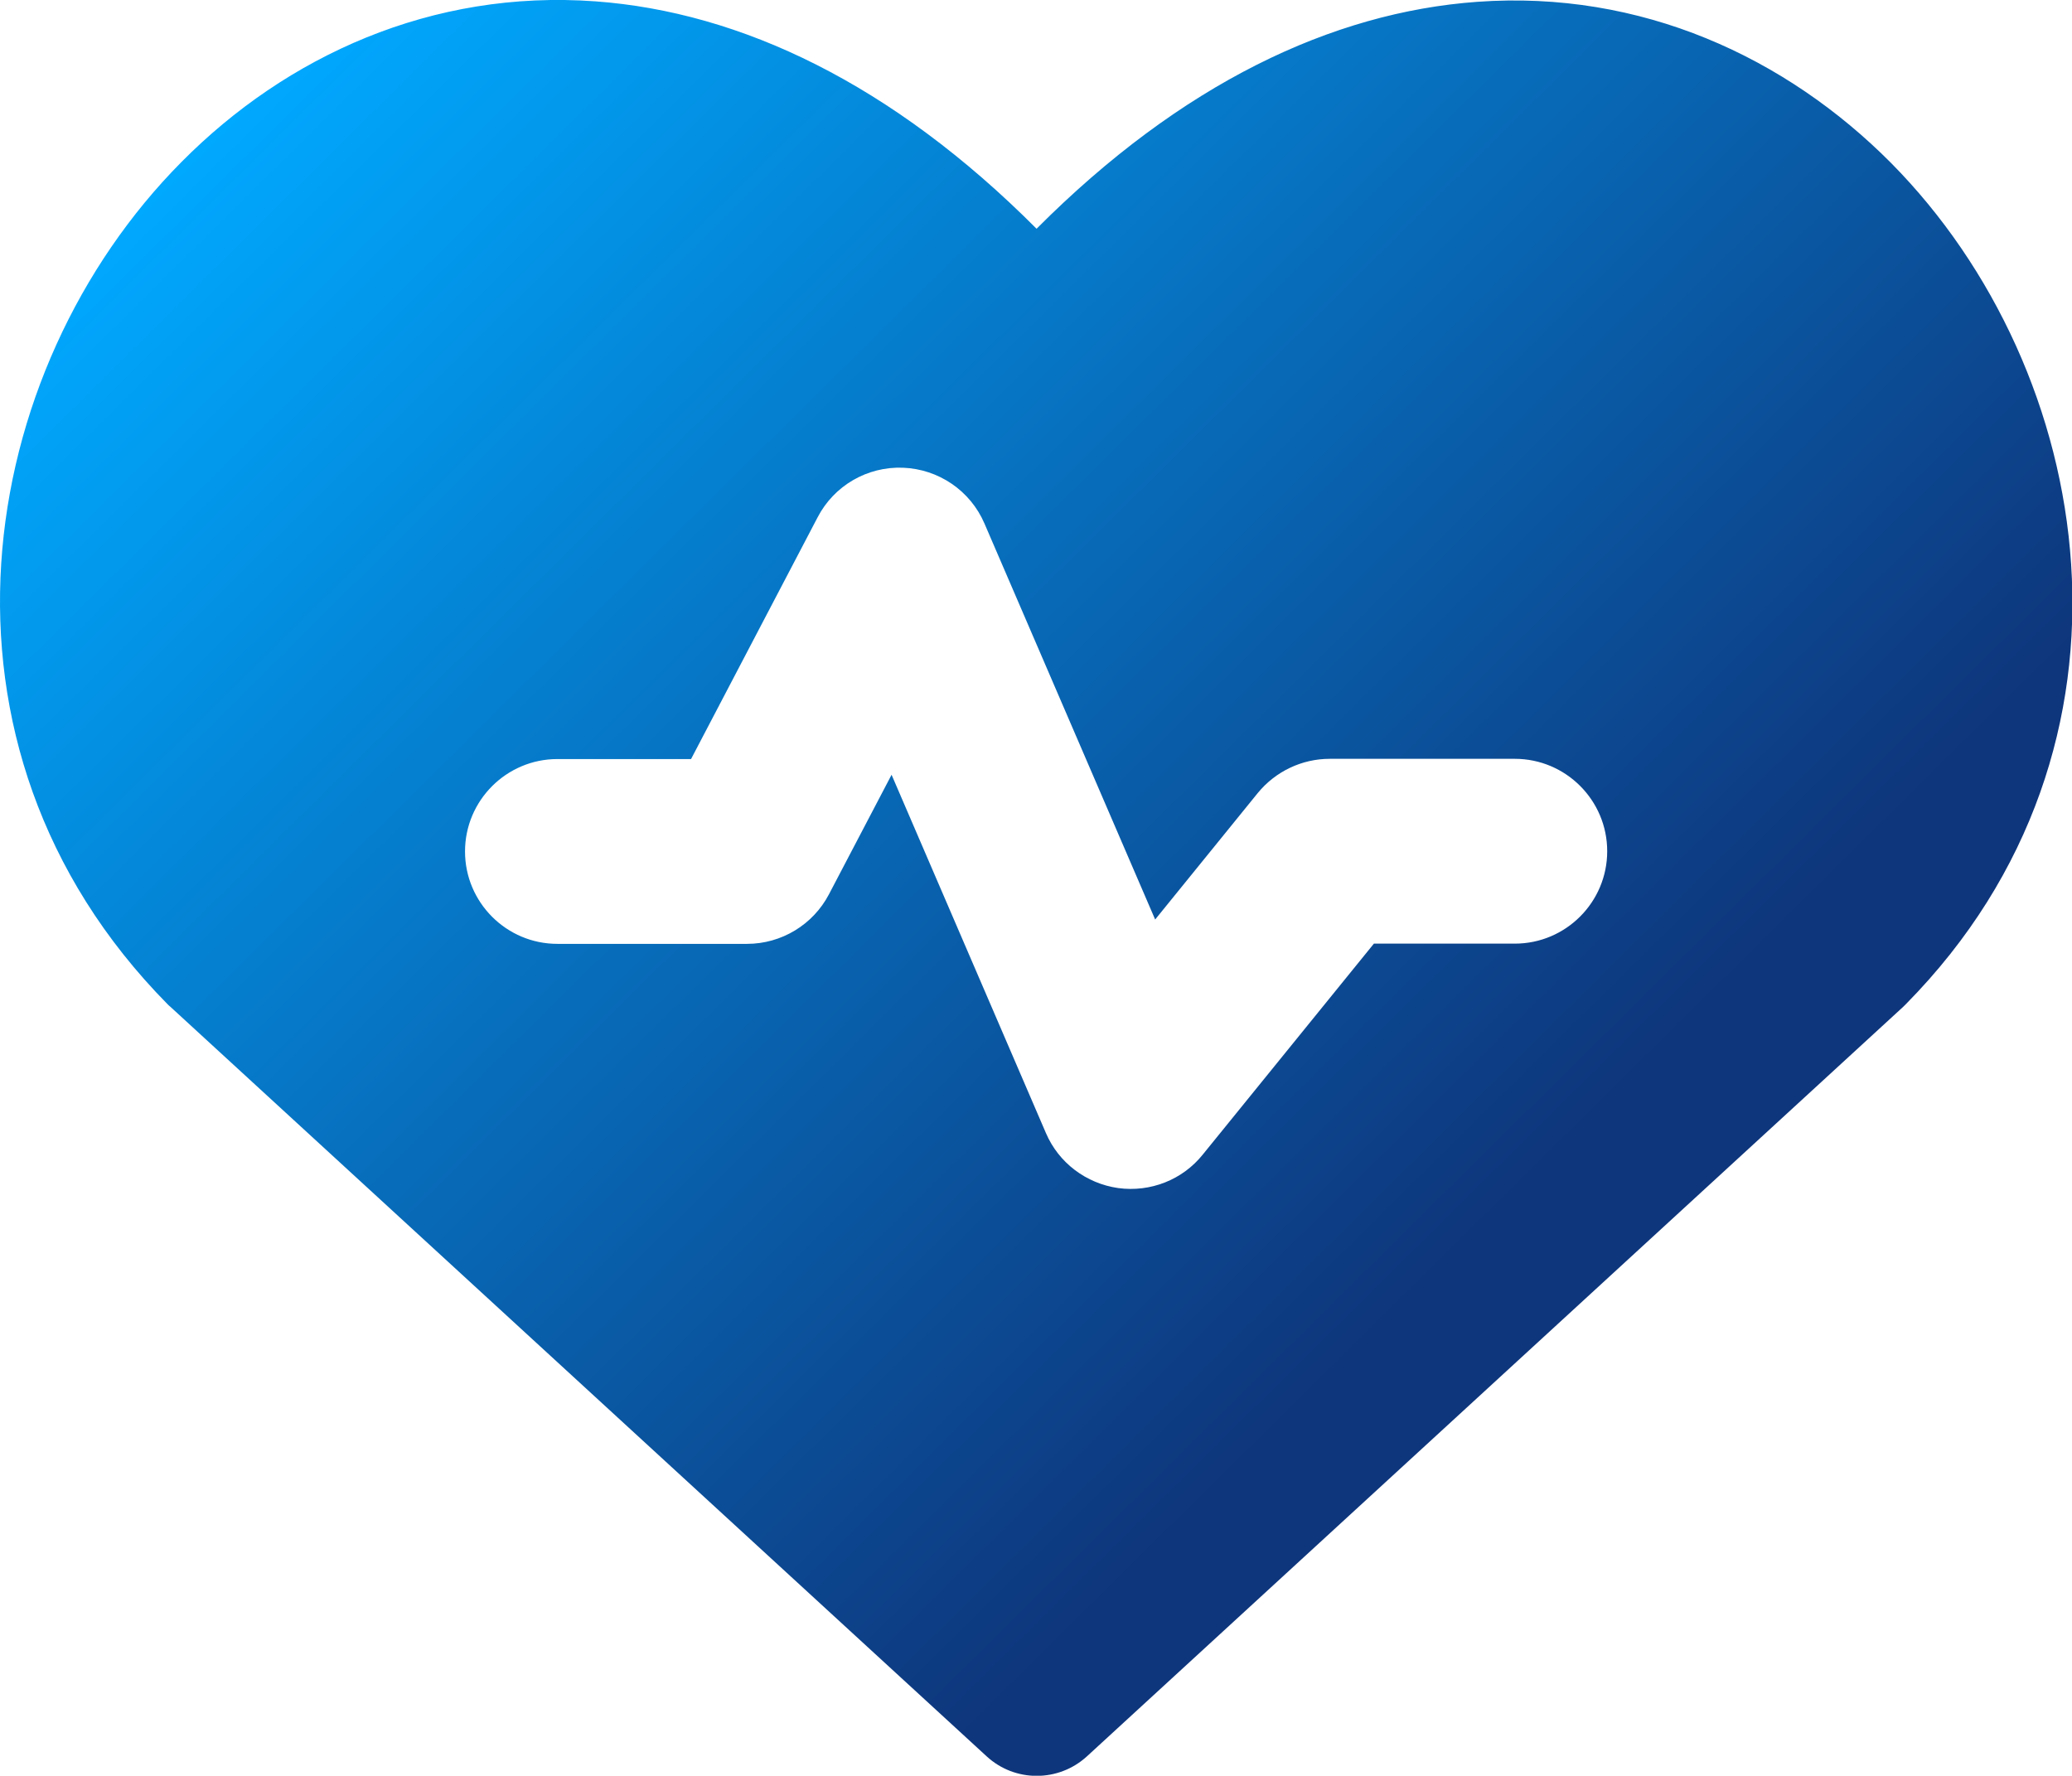
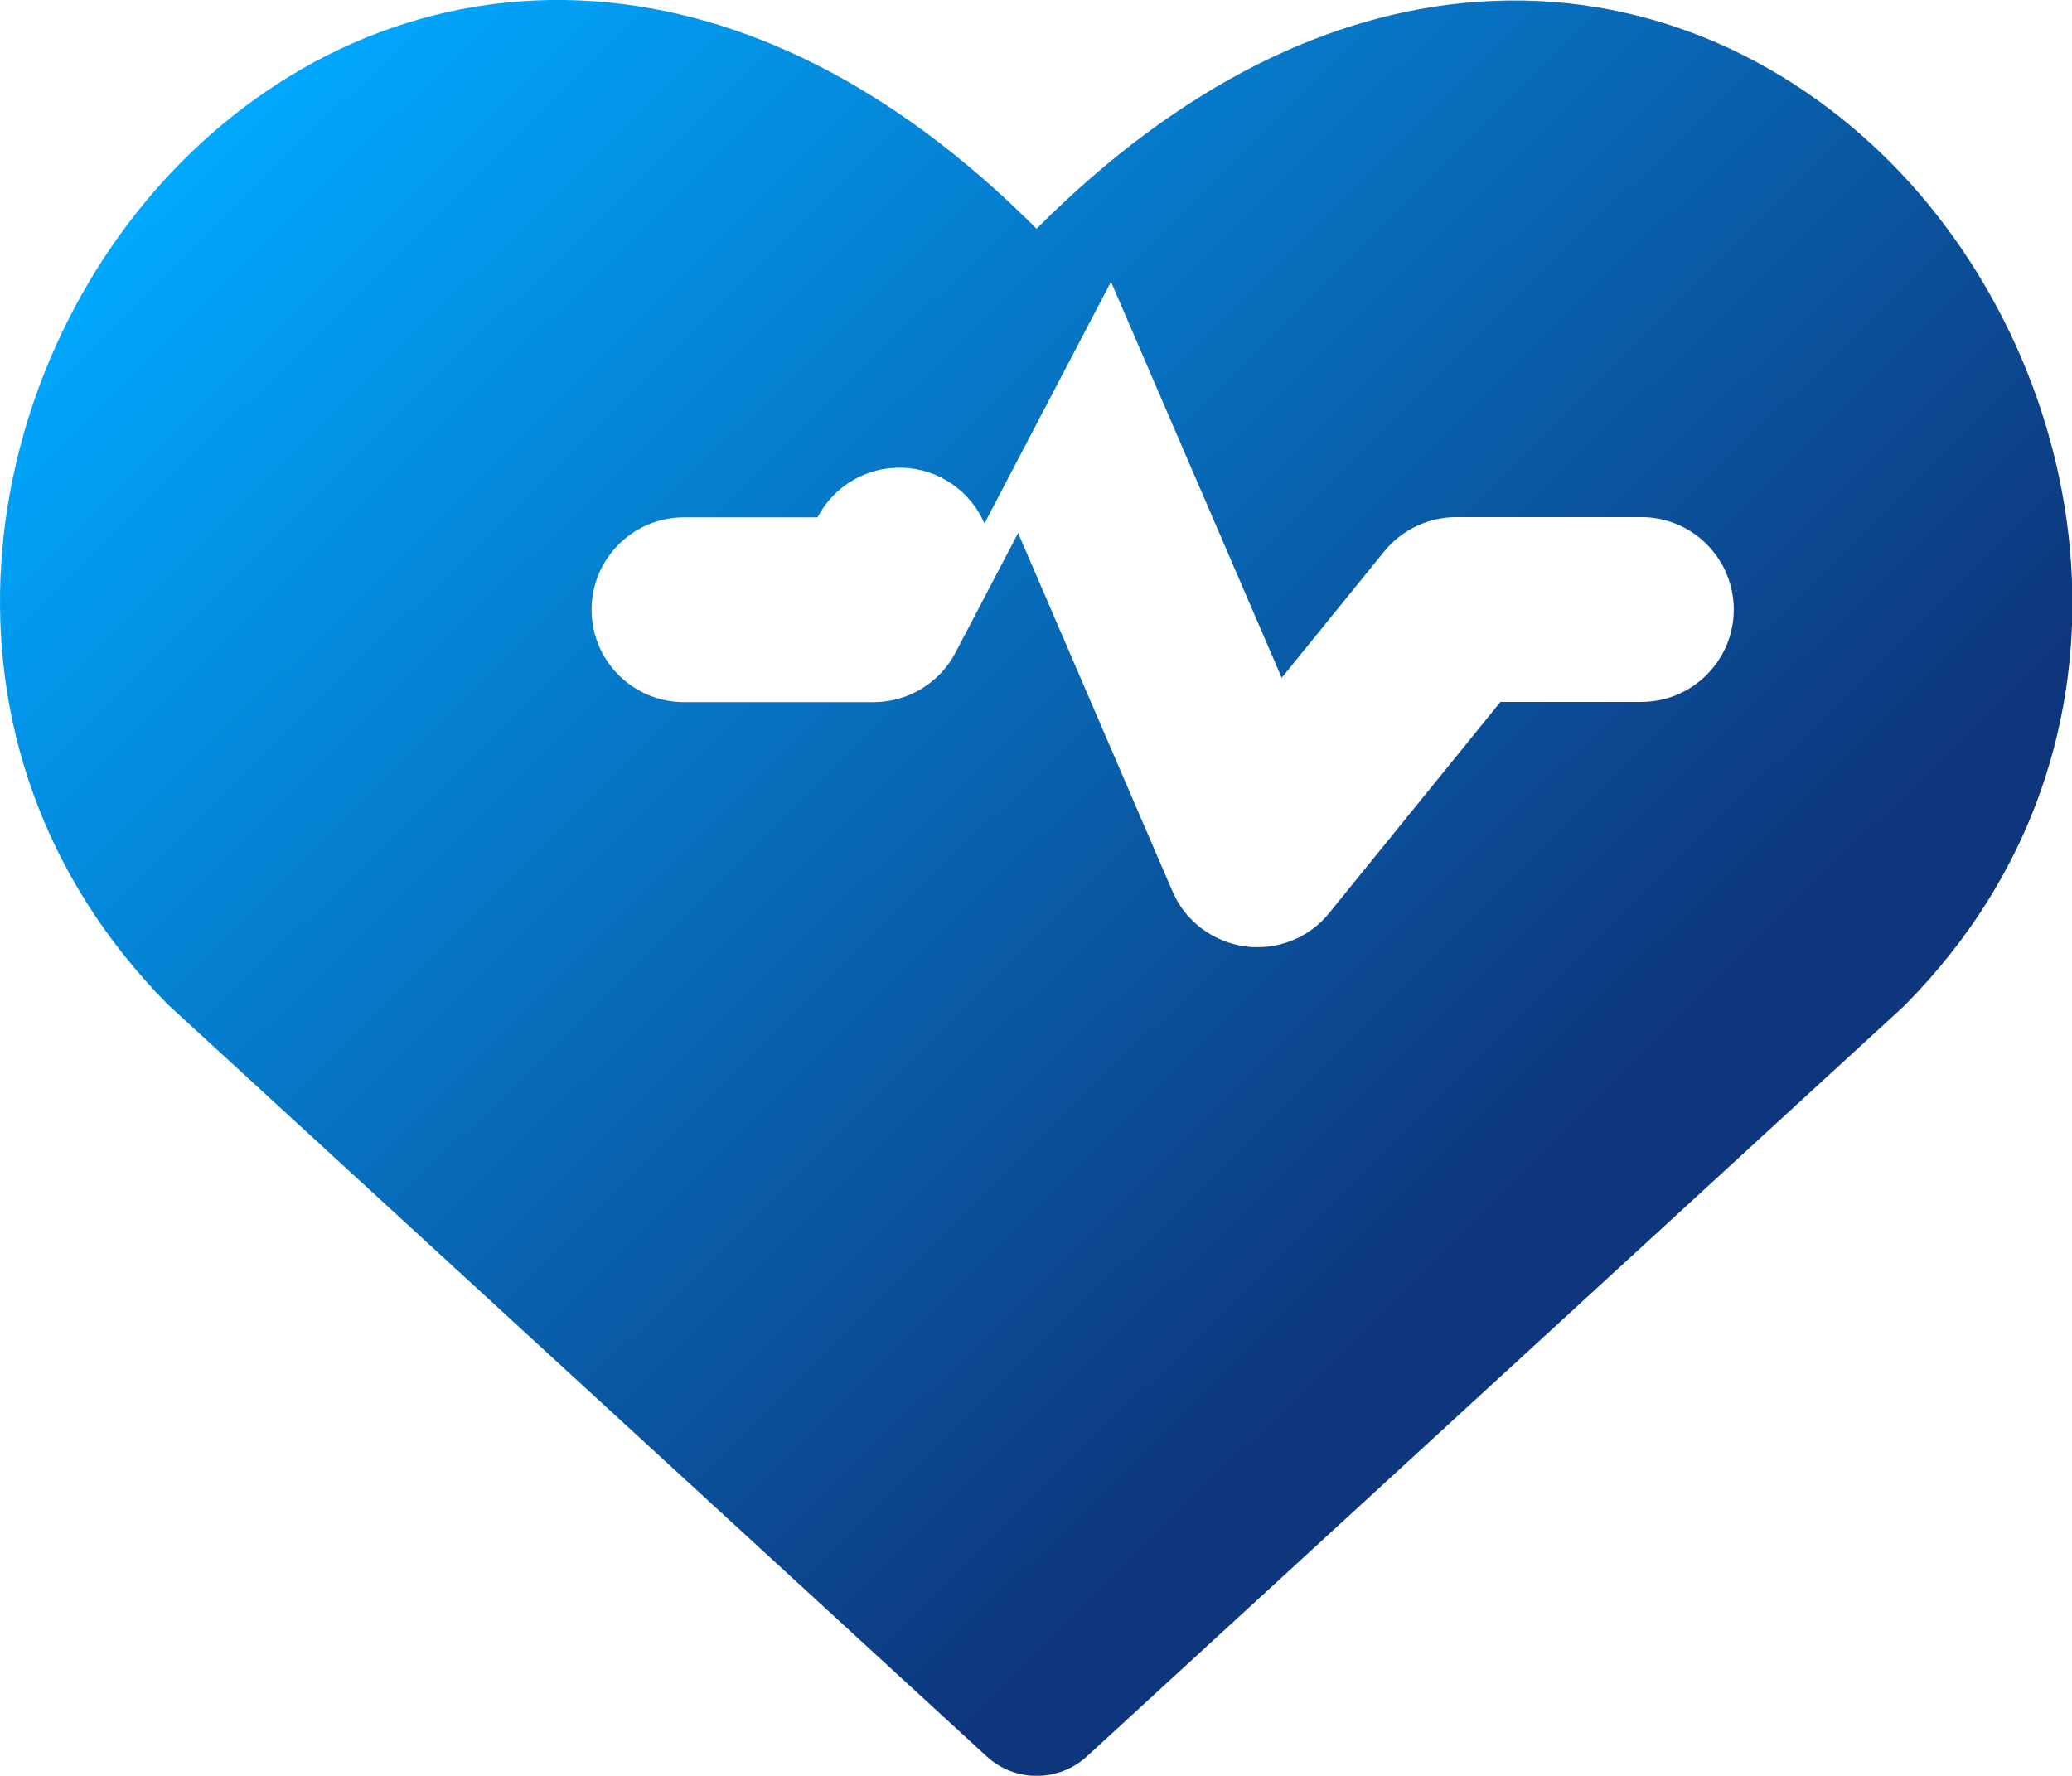
<svg xmlns="http://www.w3.org/2000/svg" id="Layer_2" data-name="Layer 2" viewBox="0 0 91.03 78.02">
  <defs>
    <style>
      .cls-1 {
        fill: url(#Degradado_sin_nombre_51);
        fill-rule: evenodd;
      }
    </style>
    <linearGradient id="Degradado_sin_nombre_51" data-name="Degradado sin nombre 51" x1="17.22" y1="-2.65" x2="69.2" y2="49.88" gradientUnits="userSpaceOnUse">
      <stop offset="0" stop-color="#00a9ff" />
      <stop offset="1" stop-color="#0e367c" />
    </linearGradient>
  </defs>
  <g id="design">
    <g id="Health_Medical_monitoring_heart-rate-pulse-graph" data-name="Health/Medical monitoring/heart-rate-pulse-graph">
-       <path id="Subtract" class="cls-1" d="M45.54,10.05C39.19,3.68,32.55.53,26.17.06,18.96-.47,12.58,2.47,7.98,7.11c-9.06,9.12-11.87,25.6-.62,37.01.04.04.08.08.12.11l35.87,32.94c1.24,1.14,3.15,1.14,4.4,0l35.87-32.94.05-.05.07-.07c11.19-11.35,8.37-27.83-.66-36.95C78.47,2.52,72.11-.44,64.9.08c-6.38.46-13.01,3.6-19.36,9.97ZM43.25,23c-.62-1.44-2.01-2.39-3.58-2.45-1.57-.06-3.03.79-3.75,2.18l-5.56,10.62h-5.87c-2.24,0-4.06,1.82-4.06,4.06s1.82,4.06,4.06,4.06h8.33c1.51,0,2.9-.84,3.6-2.18l2.75-5.25,6.78,15.74c.56,1.31,1.77,2.22,3.18,2.42,1.41.19,2.82-.36,3.71-1.47l7.52-9.27h6.19c2.24,0,4.06-1.82,4.06-4.06s-1.82-4.06-4.06-4.06h-8.13c-1.22,0-2.38.55-3.16,1.5l-4.51,5.56s-7.5-17.4-7.5-17.4Z" />
+       <path id="Subtract" class="cls-1" d="M45.54,10.05C39.19,3.68,32.55.53,26.17.06,18.96-.47,12.58,2.47,7.98,7.11c-9.06,9.12-11.87,25.6-.62,37.01.04.04.08.08.12.11l35.87,32.94c1.24,1.14,3.15,1.14,4.4,0l35.87-32.94.05-.05.07-.07c11.19-11.35,8.37-27.83-.66-36.95C78.47,2.52,72.11-.44,64.9.08c-6.38.46-13.01,3.6-19.36,9.97ZM43.25,23c-.62-1.44-2.01-2.39-3.58-2.45-1.57-.06-3.03.79-3.75,2.18h-5.87c-2.24,0-4.06,1.82-4.06,4.06s1.82,4.06,4.06,4.06h8.33c1.51,0,2.9-.84,3.6-2.18l2.75-5.25,6.78,15.74c.56,1.31,1.77,2.22,3.18,2.42,1.41.19,2.82-.36,3.71-1.47l7.52-9.27h6.19c2.24,0,4.06-1.82,4.06-4.06s-1.82-4.06-4.06-4.06h-8.13c-1.22,0-2.38.55-3.16,1.5l-4.51,5.56s-7.5-17.4-7.5-17.4Z" />
    </g>
  </g>
</svg>